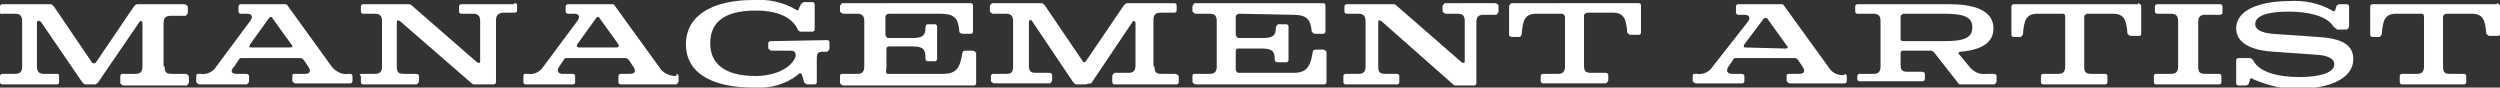
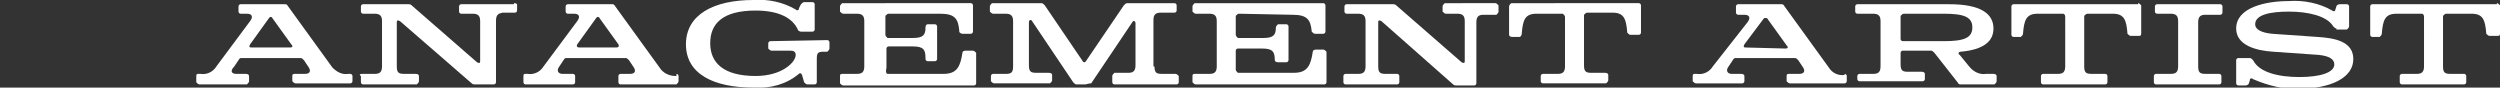
<svg xmlns="http://www.w3.org/2000/svg" version="1.1" id="レイヤー_1" x="0px" y="0px" viewBox="0 0 236.9 8.3" style="enable-background:new 0 0 236.9 8.3;" xml:space="preserve">
  <rect x="0" y="0" width="236.9" height="8.3" fill="#333333" stroke="none" />
  <style type="text/css">
	.st0{fill:#FFFFFF;}
</style>
  <g id="レイヤー_2_00000133507600521511283460000004922652435036556204_">
    <g id="text">
-       <path class="st0" d="M15.6,6.3c0,0.6,0.2,0.7,0.7,0.7h1.3c0.1,0,0.2,0.1,0.3,0.2c0,0,0,0,0,0.1v0.5c0,0.1-0.1,0.2-0.2,0.3    c0,0,0,0-0.1,0h-5.9c-0.1,0-0.2-0.1-0.3-0.2c0,0,0,0,0-0.1V7.2c0-0.1,0.1-0.2,0.2-0.2c0,0,0,0,0,0h1.2c0.4,0,0.7-0.1,0.7-0.7V2.2    c0-0.2-0.2-0.3-0.3-0.1L9.3,7.8C9.2,7.9,9.1,8,9,8H8.1C8,8,7.9,7.9,7.8,7.8L3.9,2.1C3.7,1.9,3.5,1.9,3.5,2.2v4.1    C3.5,6.9,3.8,7,4.2,7h1.2C5.5,7,5.6,7,5.6,7.2c0,0,0,0,0,0.1v0.5C5.6,7.9,5.5,8,5.4,8c0,0,0,0,0,0H0.2C0.1,8,0,7.9,0,7.8    c0,0,0,0,0,0V7.2C0,7.1,0.1,7,0.2,7c0,0,0,0,0,0h1.2c0.4,0,0.7-0.1,0.7-0.7V2c0-0.5-0.2-0.7-0.7-0.7H0.2C0.1,1.4,0,1.3,0,1.1    c0,0,0,0,0,0V0.6c0-0.1,0.1-0.2,0.2-0.2c0,0,0,0,0,0h4.6c0.1,0,0.2,0.1,0.3,0.2l3.6,5.3c0,0.1,0.2,0.1,0.3,0.1    c0,0,0.1-0.1,0.1-0.1l3.6-5.3c0.1-0.1,0.2-0.2,0.3-0.2h4.5c0.1,0,0.2,0.1,0.3,0.2c0,0,0,0,0,0.1v0.5c0,0.1-0.1,0.2-0.2,0.3    c0,0,0,0-0.1,0h-1.3c-0.4,0-0.7,0.1-0.7,0.7V6.3z" />
      <path class="st0" d="M33.2,7c0.1,0,0.2,0.1,0.2,0.2v0.5c0,0.1-0.1,0.2-0.2,0.2c0,0,0,0,0,0h-5.2c-0.1,0-0.2-0.1-0.3-0.2    c0,0,0,0,0-0.1V7.2c0-0.2,0.1-0.2,0.3-0.2h0.9c0.5,0,0.6-0.3,0.3-0.7l-0.4-0.6c-0.1-0.1-0.2-0.2-0.3-0.2h-5.6    c-0.1,0-0.2,0-0.3,0.2l-0.4,0.6C21.8,6.7,21.9,7,22.4,7h0.9c0.2,0,0.3,0.1,0.3,0.2v0.5c0,0.1-0.1,0.2-0.2,0.3c0,0,0,0-0.1,0h-4.4    c-0.1,0-0.2-0.1-0.3-0.2c0,0,0,0,0-0.1V7.2c0-0.2,0.1-0.2,0.2-0.2H19c0.6,0.1,1.2-0.2,1.5-0.7L23.7,2c0.3-0.4,0.2-0.7-0.3-0.7    h-0.6c-0.1,0-0.2-0.1-0.2-0.2c0,0,0,0,0,0V0.6c0-0.1,0.1-0.2,0.2-0.2c0,0,0,0,0,0H27c0.1,0,0.2,0,0.3,0.2l4.2,5.8    C31.9,6.8,32.4,7.1,33,7H33.2z M27.5,4.5c0.2,0,0.3-0.1,0.1-0.3l-1.8-2.5c0-0.1-0.2-0.1-0.2-0.1c0,0-0.1,0.1-0.1,0.1l-1.8,2.5    c-0.1,0.2-0.1,0.3,0.1,0.3L27.5,4.5z" />
      <path class="st0" d="M48.7,0.3c0.1,0,0.2,0,0.3,0.1c0,0,0,0.1,0,0.1v0.5c0,0.1-0.1,0.2-0.2,0.2c0,0,0,0-0.1,0h-1.1    C47.2,1.3,47,1.4,47,2v5.8C47,7.9,46.9,8,46.8,8c0,0,0,0-0.1,0H45c-0.1,0-0.2,0-0.3-0.1L37.9,2c-0.2-0.1-0.3-0.1-0.3,0.1v4.2    c0,0.6,0.2,0.7,0.7,0.7h1.1c0.2,0,0.3,0.1,0.3,0.2v0.5c0,0.1-0.1,0.2-0.2,0.3c0,0,0,0-0.1,0h-5c-0.1,0-0.2-0.1-0.2-0.2    c0,0,0,0,0,0V7.2C34,7.1,34.1,7,34.3,7c0,0,0.1,0,0.1,0h1.1c0.4,0,0.7-0.1,0.7-0.7V2c0-0.5-0.2-0.7-0.7-0.7h-1.1    c-0.1,0-0.2-0.1-0.2-0.2c0,0,0,0,0,0V0.6c0-0.1,0.1-0.2,0.2-0.2c0,0,0,0,0,0h4.3c0.1,0,0.2,0,0.3,0.1l6.2,5.4    c0.2,0.1,0.3,0.1,0.3-0.1V2c0-0.5-0.2-0.7-0.7-0.7h-1.1c-0.1,0-0.2-0.1-0.2-0.2c0,0,0,0,0,0V0.6c0-0.1,0.1-0.2,0.2-0.2    c0,0,0,0,0,0H48.7z" />
      <path class="st0" d="M64.1,7c0.1,0,0.2,0.1,0.2,0.2v0.5c0,0.1-0.1,0.2-0.2,0.3c0,0,0,0-0.1,0h-5.2c-0.1,0-0.2-0.1-0.2-0.2    c0,0,0,0,0,0V7.2c0-0.1,0.1-0.2,0.2-0.2c0,0,0,0,0,0h0.9c0.5,0,0.6-0.3,0.3-0.7l-0.4-0.6c-0.1-0.1-0.2-0.2-0.3-0.2h-5.6    c-0.1,0-0.2,0-0.3,0.2L53,6.3C52.7,6.7,52.9,7,53.3,7h1c0.1,0,0.2,0.1,0.2,0.2c0,0,0,0,0,0.1v0.5c0,0.1-0.1,0.2-0.2,0.2    c0,0,0,0,0,0h-4.5c-0.1,0-0.2-0.1-0.2-0.2c0,0,0,0,0,0V7.2c0-0.2,0.1-0.2,0.2-0.2H50c0.6,0.1,1.2-0.2,1.5-0.7L54.7,2    c0.3-0.4,0.2-0.7-0.3-0.7h-0.6c-0.1,0-0.2-0.1-0.2-0.2c0,0,0,0,0-0.1V0.6c0-0.1,0.1-0.2,0.2-0.2c0,0,0,0,0.1,0h4.1    c0.1,0,0.2,0,0.3,0.2l4.2,5.8c0.3,0.5,0.9,0.8,1.5,0.8H64.1z M58.4,4.5c0.2,0,0.3-0.1,0.2-0.3l-1.8-2.5c0-0.1-0.2-0.1-0.2-0.1    c0,0-0.1,0.1-0.1,0.1l-1.8,2.5c-0.1,0.2,0,0.3,0.2,0.3L58.4,4.5z" />
      <path class="st0" d="M78.4,3.8c0.1,0,0.2,0.1,0.2,0.2c0,0,0,0,0,0v0.6c0,0.1-0.1,0.2-0.2,0.3c0,0,0,0,0,0h-0.3    c-0.6,0-0.7,0.1-0.7,0.7v2.2c0,0.1-0.1,0.2-0.2,0.2c0,0,0,0,0,0h-0.7c-0.1,0-0.2-0.1-0.3-0.2L76,7.1c-0.1-0.2-0.2-0.2-0.3-0.1    c-1.2,1-2.7,1.4-4.3,1.3C67.6,8.3,65,7,65,4.2S67.6,0,71.4,0c1.4-0.1,2.8,0.2,4,0.9c0.1,0.1,0.2,0.1,0.3,0c0,0,0,0,0-0.1l0.2-0.4    c0.1-0.1,0.2-0.2,0.3-0.2H77c0.1,0,0.2,0.1,0.2,0.2c0,0,0,0,0,0.1v2.3c0,0.1-0.1,0.2-0.2,0.2c0,0,0,0-0.1,0h-1    c-0.1,0-0.3-0.1-0.3-0.2C75.1,1.7,73.8,1,71.6,1c-3.2,0-4.3,1.3-4.3,3.1s1.2,3.1,4.3,3.1c2.5,0,3.8-1.3,3.8-2    c0-0.3-0.2-0.4-0.5-0.4h-1.8c-0.1,0-0.2-0.1-0.3-0.2c0,0,0,0,0-0.1V4.1c0-0.1,0.1-0.2,0.2-0.2c0,0,0,0,0,0L78.4,3.8z" />
      <path class="st0" d="M84.2,1.3c-0.1,0-0.2,0.1-0.3,0.2c0,0,0,0,0,0.1v1.7c0,0.1,0.1,0.2,0.2,0.3c0,0,0,0,0.1,0h2.3    c1,0,1.2-0.3,1.2-1c0-0.2,0.1-0.3,0.2-0.3h0.7c0.1,0,0.2,0.1,0.2,0.2c0,0,0,0,0,0v3.1c0,0.1-0.1,0.2-0.2,0.2c0,0,0,0,0,0h-0.7    c-0.1,0-0.2-0.1-0.2-0.2c0,0,0,0,0-0.1c0-0.8-0.2-1.1-1.2-1.1h-2.3c-0.1,0-0.2,0.1-0.2,0.2c0,0,0,0,0,0v1.8C83.9,6.8,84,7,84.1,7    c0,0,0,0,0.1,0h5.2c1.3,0,1.6-0.7,1.8-2c0-0.1,0.1-0.2,0.3-0.2c0,0,0,0,0,0h0.7c0.1,0,0.2,0.1,0.3,0.2c0,0,0,0,0,0.1v2.8    c0,0.1-0.1,0.2-0.2,0.2c0,0,0,0,0,0H79.9c-0.1,0-0.2-0.1-0.3-0.2c0,0,0,0,0-0.1V7.2c0-0.2,0.1-0.2,0.3-0.2h1.3    c0.4,0,0.7-0.1,0.7-0.7V2c0-0.5-0.2-0.7-0.7-0.7h-1.3c-0.1,0-0.2-0.1-0.3-0.2c0,0,0,0,0-0.1V0.6c0-0.1,0.1-0.2,0.2-0.3    c0,0,0,0,0.1,0H92c0.1,0,0.2,0.1,0.2,0.2c0,0,0,0,0,0V3c0,0.1-0.1,0.2-0.2,0.2c0,0,0,0-0.1,0h-0.7c-0.1,0-0.3-0.1-0.3-0.2    c0,0,0,0,0-0.1c-0.1-1.1-0.4-1.6-1.8-1.6L84.2,1.3z" />
      <path class="st0" d="M109.4,6.3c0,0.6,0.2,0.7,0.7,0.7h1.3c0.1,0,0.2,0.1,0.3,0.2c0,0,0,0,0,0.1v0.5c0,0.1-0.1,0.2-0.2,0.2    c0,0,0,0,0,0h-5.9c-0.1,0-0.2-0.1-0.2-0.2c0,0,0,0,0,0V7.2c0-0.1,0.1-0.2,0.2-0.3c0,0,0,0,0.1,0h1.2c0.4,0,0.7-0.1,0.7-0.7V2.2    c0-0.2-0.2-0.3-0.3-0.1l-3.9,5.8C103.1,7.9,103,8,102.8,8H102c-0.1,0-0.2-0.1-0.3-0.2l-3.9-5.8c-0.1-0.2-0.3-0.1-0.3,0.1v4.1    c0,0.6,0.2,0.7,0.7,0.7h1.2c0.2,0,0.3,0.1,0.3,0.2v0.5c0,0.1-0.1,0.2-0.2,0.3c0,0,0,0-0.1,0h-5.2c-0.1,0-0.2-0.1-0.3-0.2    c0,0,0,0,0-0.1V7.2C93.9,7.1,94,7,94.1,7h1.2C95.8,7,96,6.9,96,6.3V2c0-0.5-0.2-0.7-0.7-0.7h-1.2c-0.1,0-0.2-0.1-0.3-0.2    c0,0,0,0,0-0.1V0.6c0-0.1,0.1-0.2,0.2-0.3c0,0,0,0,0.1,0h4.6c0.1,0,0.2,0.1,0.3,0.2l3.6,5.3c0,0.1,0.2,0.1,0.2,0.1    c0,0,0.1-0.1,0.1-0.1l3.6-5.3c0.1-0.1,0.2-0.2,0.3-0.2h4.5c0.1,0,0.2,0.1,0.2,0.2c0,0,0,0,0,0v0.5c0,0.1-0.1,0.2-0.2,0.2    c0,0,0,0,0,0h-1.3c-0.4,0-0.7,0.1-0.7,0.7V6.3z" />
      <path class="st0" d="M117.4,1.3c-0.1,0-0.2,0.1-0.3,0.2c0,0,0,0,0,0.1v1.7c0,0.1,0.1,0.2,0.2,0.3c0,0,0,0,0.1,0h2.3    c1,0,1.2-0.3,1.2-1c0-0.1,0.1-0.2,0.2-0.3c0,0,0,0,0.1,0h0.7c0.1,0,0.2,0.1,0.2,0.2c0,0,0,0,0,0.1v3.1c0,0.1-0.1,0.2-0.2,0.2    c0,0,0,0-0.1,0h-0.7c-0.2,0-0.3-0.1-0.3-0.2c0-0.8-0.2-1.1-1.2-1.1h-2.3c-0.1,0-0.2,0.1-0.2,0.2c0,0,0,0,0,0v1.8    c0,0.1,0.1,0.2,0.2,0.3c0,0,0,0,0.1,0h5.2c1.3,0,1.6-0.7,1.8-2c0-0.1,0.1-0.2,0.3-0.2c0,0,0,0,0,0h0.7c0.1,0,0.2,0.1,0.3,0.2    c0,0,0,0,0,0.1v2.8c0,0.1-0.1,0.2-0.2,0.2c0,0,0,0,0,0h-12.2c-0.1,0-0.2-0.1-0.3-0.2c0,0,0,0,0-0.1V7.2c0-0.2,0.1-0.2,0.3-0.2h1.3    c0.4,0,0.7-0.1,0.7-0.7V2c0-0.5-0.2-0.7-0.7-0.7h-1.3c-0.1,0-0.2-0.1-0.3-0.2c0,0,0,0,0-0.1V0.6c0-0.1,0.1-0.2,0.2-0.3    c0,0,0,0,0.1,0h12.1c0.1,0,0.2,0.1,0.2,0.2c0,0,0,0,0,0V3c0,0.1-0.1,0.2-0.2,0.2c0,0,0,0-0.1,0h-0.7c-0.1,0-0.2-0.1-0.3-0.2    c0,0,0,0,0,0c-0.1-1.1-0.4-1.6-1.8-1.6L117.4,1.3z" />
      <path class="st0" d="M141.7,0.3c0.1,0,0.2,0.1,0.3,0.2c0,0,0,0,0,0.1v0.5c0,0.1-0.1,0.2-0.2,0.3c0,0,0,0-0.1,0h-1.1    c-0.4,0-0.7,0.1-0.7,0.7v5.8c0,0.1-0.1,0.2-0.2,0.2c0,0,0,0,0,0H138c-0.1,0-0.2,0-0.3-0.1L130.9,2c-0.2-0.1-0.3-0.1-0.3,0.1v4.2    c0,0.6,0.2,0.7,0.7,0.7h1.1c0.1,0,0.2,0.1,0.2,0.2c0,0,0,0,0,0.1v0.5c0,0.1-0.1,0.2-0.2,0.2c0,0,0,0,0,0h-4.9    c-0.1,0-0.2-0.1-0.2-0.2c0,0,0,0,0-0.1V7.2c0-0.1,0.1-0.2,0.2-0.2c0,0,0,0,0.1,0h1.1c0.4,0,0.7-0.1,0.7-0.7V2    c0-0.5-0.2-0.7-0.7-0.7h-1.1c-0.1,0-0.2-0.1-0.2-0.2c0,0,0,0,0-0.1V0.6c0-0.1,0.1-0.2,0.2-0.2c0,0,0,0,0.1,0h4.3    c0.1,0,0.2,0,0.3,0.1l6.2,5.4c0.2,0.1,0.3,0.1,0.3-0.1V2c0-0.5-0.2-0.7-0.7-0.7h-1.1c-0.1,0-0.2-0.1-0.3-0.2c0,0,0,0,0-0.1V0.6    c0-0.1,0.1-0.2,0.2-0.3c0,0,0,0,0.1,0H141.7z" />
      <path class="st0" d="M155.3,0.3c0.1,0,0.2,0.1,0.2,0.2c0,0,0,0,0,0v2.6c0,0.1-0.1,0.2-0.2,0.2c0,0,0,0-0.1,0h-0.7    c-0.1,0-0.2-0.1-0.3-0.2c0,0,0,0,0,0c-0.1-1.3-0.3-1.9-1.4-1.9h-2.4c-0.1,0-0.2,0.1-0.3,0.2c0,0,0,0,0,0.1v4.7    c0,0.6,0.2,0.7,0.7,0.7h1.3c0.2,0,0.3,0.1,0.3,0.2v0.5c0,0.1-0.1,0.2-0.2,0.3c0,0,0,0-0.1,0h-5.9c-0.1,0-0.2-0.1-0.2-0.2    c0,0,0,0,0,0V7.2c0-0.1,0.1-0.2,0.2-0.2c0,0,0,0,0.1,0h1.3c0.4,0,0.7-0.1,0.7-0.7V1.6c0-0.1-0.1-0.2-0.2-0.3c0,0,0,0-0.1,0h-2.4    c-1.1,0-1.3,0.6-1.4,1.9c0,0.1-0.1,0.3-0.2,0.3c0,0,0,0,0,0h-0.7c-0.2,0-0.3-0.1-0.3-0.2V0.6c0-0.1,0.1-0.2,0.2-0.3c0,0,0,0,0.1,0    H155.3z" />
      <path class="st0" d="M174.8,7c0.1,0,0.2,0.1,0.2,0.2v0.5c0,0.1-0.1,0.2-0.2,0.2c0,0,0,0,0,0h-5.2c-0.1,0-0.2-0.1-0.3-0.2    c0,0,0,0,0-0.1V7.2c0-0.2,0.1-0.2,0.3-0.2h0.9c0.5,0,0.6-0.3,0.3-0.7l-0.4-0.6c-0.1-0.1-0.2-0.2-0.3-0.2h-5.6    c-0.1,0-0.2,0-0.3,0.2l-0.4,0.6c-0.3,0.4-0.1,0.7,0.3,0.7h0.9c0.2,0,0.3,0.1,0.3,0.2v0.5c0,0.1-0.1,0.2-0.2,0.2c0,0,0,0,0,0h-4.4    c-0.1,0-0.2-0.1-0.3-0.2c0,0,0,0,0-0.1V7.2c0-0.2,0.1-0.2,0.2-0.2h0.2c0.6,0.1,1.2-0.2,1.5-0.7l3.3-4.2c0.3-0.4,0.2-0.7-0.3-0.7    h-0.6c-0.1,0-0.2-0.1-0.2-0.2c0,0,0,0,0,0V0.6c0-0.1,0.1-0.2,0.2-0.2c0,0,0,0,0,0h4.1c0.1,0,0.2,0,0.3,0.2l4.2,5.8    c0.3,0.5,0.9,0.8,1.5,0.7L174.8,7z M169.2,4.6c0.2,0,0.3-0.1,0.1-0.3l-1.8-2.5c0-0.1-0.2-0.1-0.3-0.1c0,0-0.1,0.1-0.1,0.1    l-1.8,2.4c-0.1,0.2-0.1,0.3,0.1,0.3L169.2,4.6z" />
      <path class="st0" d="M188.9,7c0.2,0,0.3,0.1,0.3,0.2v0.5c0,0.1-0.1,0.2-0.2,0.3c0,0,0,0-0.1,0h-3.1c-0.1,0-0.2,0-0.3-0.2l-2.2-2.8    c-0.1-0.1-0.2-0.2-0.3-0.2h-2.7c-0.1,0-0.2,0.1-0.2,0.2c0,0,0,0,0,0v1.1c0,0.6,0.2,0.7,0.7,0.7h1.3c0.2,0,0.3,0.1,0.3,0.2v0.5    c0,0.1-0.1,0.2-0.2,0.2c0,0,0,0,0,0h-6c-0.1,0-0.2-0.1-0.2-0.2c0,0,0,0,0,0V7.2c0-0.1,0.1-0.2,0.2-0.2c0,0,0,0,0,0h1.3    c0.4,0,0.7-0.1,0.7-0.7V2c0-0.5-0.2-0.7-0.7-0.7H176c-0.1,0-0.2-0.1-0.2-0.2c0,0,0,0,0,0V0.6c0-0.1,0.1-0.2,0.2-0.2c0,0,0,0,0,0    h8.7c3,0,4.2,0.9,4.2,2.3c0,1.2-0.9,2-3.1,2.2c-0.2,0-0.3,0.2-0.1,0.3l0.9,1.1c0.4,0.5,1,0.8,1.6,0.7L188.9,7z M180.1,3.7    c0,0.1,0.1,0.2,0.2,0.2c0,0,0,0,0.1,0h3.8c1.9,0,2.7-0.3,2.7-1.3s-0.8-1.3-2.7-1.3h-3.8c-0.1,0-0.2,0.1-0.3,0.2c0,0,0,0,0,0.1V3.7    z" />
      <path class="st0" d="M202.6,0.3c0.1,0,0.2,0.1,0.3,0.2c0,0,0,0,0,0.1v2.6c0,0.2-0.1,0.2-0.3,0.2h-0.7c-0.1,0-0.2-0.1-0.3-0.2    c-0.1-1.3-0.3-1.9-1.4-1.9h-2.4c-0.1,0-0.2,0.1-0.3,0.2c0,0,0,0,0,0.1v4.7c0,0.6,0.2,0.7,0.7,0.7h1.3c0.1,0,0.2,0.1,0.2,0.2    c0,0,0,0,0,0.1v0.5c0,0.1-0.1,0.2-0.2,0.2c0,0,0,0,0,0h-5.9c-0.1,0-0.2-0.1-0.2-0.2c0,0,0,0,0-0.1V7.2c0-0.1,0.1-0.2,0.2-0.2    c0,0,0,0,0.1,0h1.3c0.4,0,0.7-0.1,0.7-0.7V1.6c0-0.2-0.1-0.3-0.2-0.3h-2.4c-1.1,0-1.3,0.6-1.4,1.9c0,0.1-0.1,0.2-0.2,0.3    c0,0,0,0,0,0h-0.7c-0.1,0-0.2-0.1-0.2-0.2c0,0,0,0,0-0.1V0.6c0-0.1,0.1-0.2,0.2-0.2c0,0,0,0,0,0H202.6z" />
      <path class="st0" d="M208.3,6.3c0,0.6,0.2,0.7,0.7,0.7h1.3c0.1,0,0.2,0.1,0.2,0.2c0,0,0,0,0,0.1v0.5c0,0.1-0.1,0.2-0.2,0.2    c0,0,0,0-0.1,0h-5.9c-0.1,0-0.2-0.1-0.2-0.2c0,0,0,0,0-0.1V7.2c0-0.1,0.1-0.2,0.2-0.2c0,0,0,0,0.1,0h1.3c0.4,0,0.7-0.1,0.7-0.7V2    c0-0.5-0.2-0.7-0.7-0.7h-1.3c-0.1,0-0.2-0.1-0.2-0.2c0,0,0,0,0-0.1V0.6c0-0.1,0.1-0.2,0.2-0.2c0,0,0,0,0.1,0h5.9    c0.1,0,0.2,0.1,0.2,0.2c0,0,0,0,0,0.1v0.5c0,0.1-0.1,0.2-0.2,0.2c0,0,0,0-0.1,0H209c-0.4,0-0.7,0.1-0.7,0.7L208.3,6.3z" />
      <path class="st0" d="M221.4,2.7c-0.1,0-0.2-0.1-0.3-0.2c-0.6-1-2.4-1.4-4.2-1.4s-3.2,0.3-3.2,1.2c0,0.5,0.6,0.8,1.6,0.9l4.3,0.3    c1.6,0.1,3.4,0.4,3.4,2.1c0,1.8-2.2,2.8-5.1,2.8c-1.5,0.1-3-0.3-4.4-0.9c-0.1-0.1-0.2-0.1-0.3,0c0,0,0,0,0,0.1l-0.1,0.3    c0,0.1-0.2,0.2-0.3,0.2h-0.7c-0.1,0-0.2-0.1-0.2-0.2c0,0,0,0,0,0V5.7c0-0.1,0.1-0.2,0.2-0.2c0,0,0,0,0.1,0h1    c0.1,0,0.2,0.1,0.3,0.2c0.6,1.2,2.5,1.6,4.4,1.6s3.3-0.4,3.3-1.2c0-0.5-0.5-0.8-1.5-0.9l-4.3-0.3c-1.6-0.1-3.5-0.6-3.5-2.2    c0-2,2.8-2.6,5-2.6c1.4-0.1,2.9,0.2,4.1,0.9c0.1,0.1,0.3,0.1,0.3-0.1l0.1-0.3c0-0.1,0.2-0.2,0.3-0.2h0.7c0.1,0,0.2,0.1,0.2,0.2    c0,0,0,0,0,0v1.9c0,0.1-0.1,0.2-0.2,0.3c0,0,0,0-0.1,0H221.4z" />
      <path class="st0" d="M236.6,0.3c0.1,0,0.2,0.1,0.3,0.2c0,0,0,0,0,0.1v2.6c0,0.2-0.1,0.2-0.3,0.2h-0.7c-0.1,0-0.2-0.1-0.3-0.2    c0,0,0,0,0,0c-0.1-1.3-0.3-1.9-1.4-1.9h-2.4c-0.1,0-0.2,0.1-0.3,0.2c0,0,0,0,0,0.1v4.7c0,0.6,0.2,0.7,0.7,0.7h1.3    c0.1,0,0.2,0.1,0.2,0.2c0,0,0,0,0,0.1v0.5c0,0.1-0.1,0.2-0.2,0.2c0,0,0,0,0,0h-5.9c-0.1,0-0.2-0.1-0.2-0.2c0,0,0,0,0-0.1V7.2    c0-0.1,0.1-0.2,0.2-0.2c0,0,0,0,0.1,0h1.3c0.4,0,0.7-0.1,0.7-0.7V1.6c0-0.2-0.1-0.3-0.2-0.3h-2.4c-1.1,0-1.3,0.6-1.4,1.9    c0,0.1-0.1,0.2-0.2,0.3c0,0,0,0,0,0h-0.7c-0.1,0-0.2-0.1-0.2-0.2c0,0,0,0,0-0.1V0.6c0-0.1,0.1-0.2,0.2-0.2c0,0,0,0,0,0H236.6z" />
    </g>
  </g>
</svg>